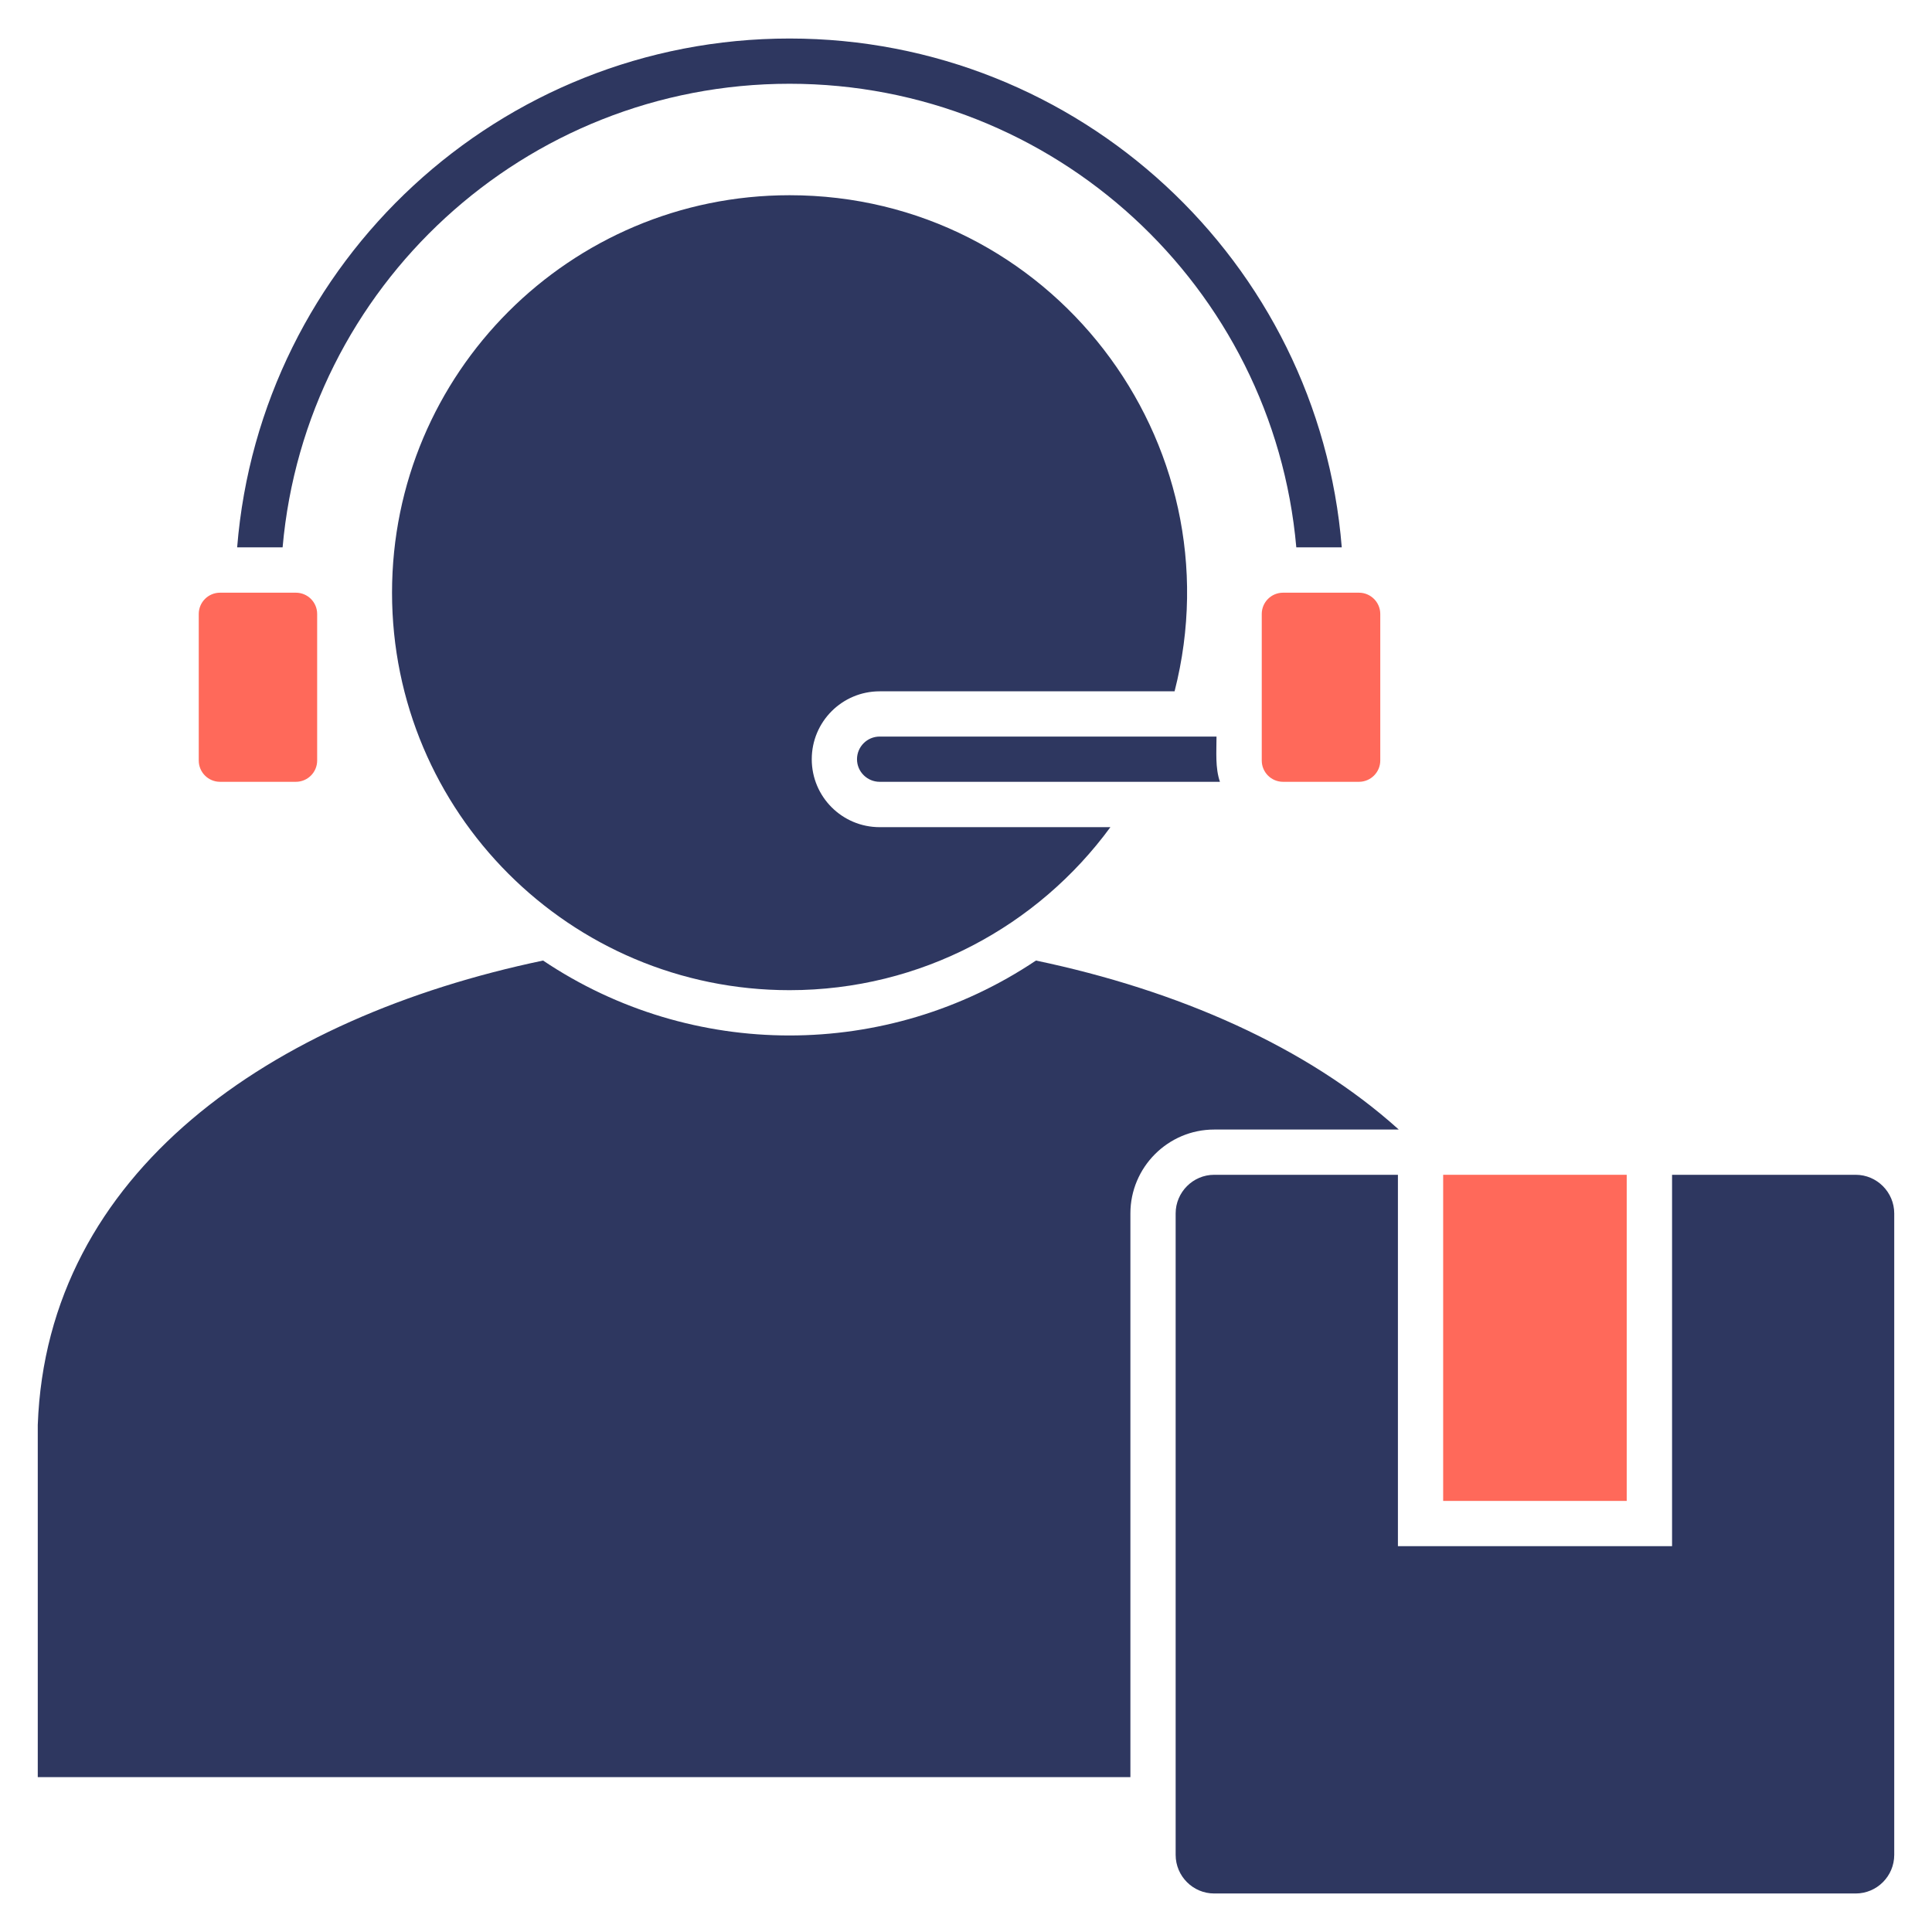
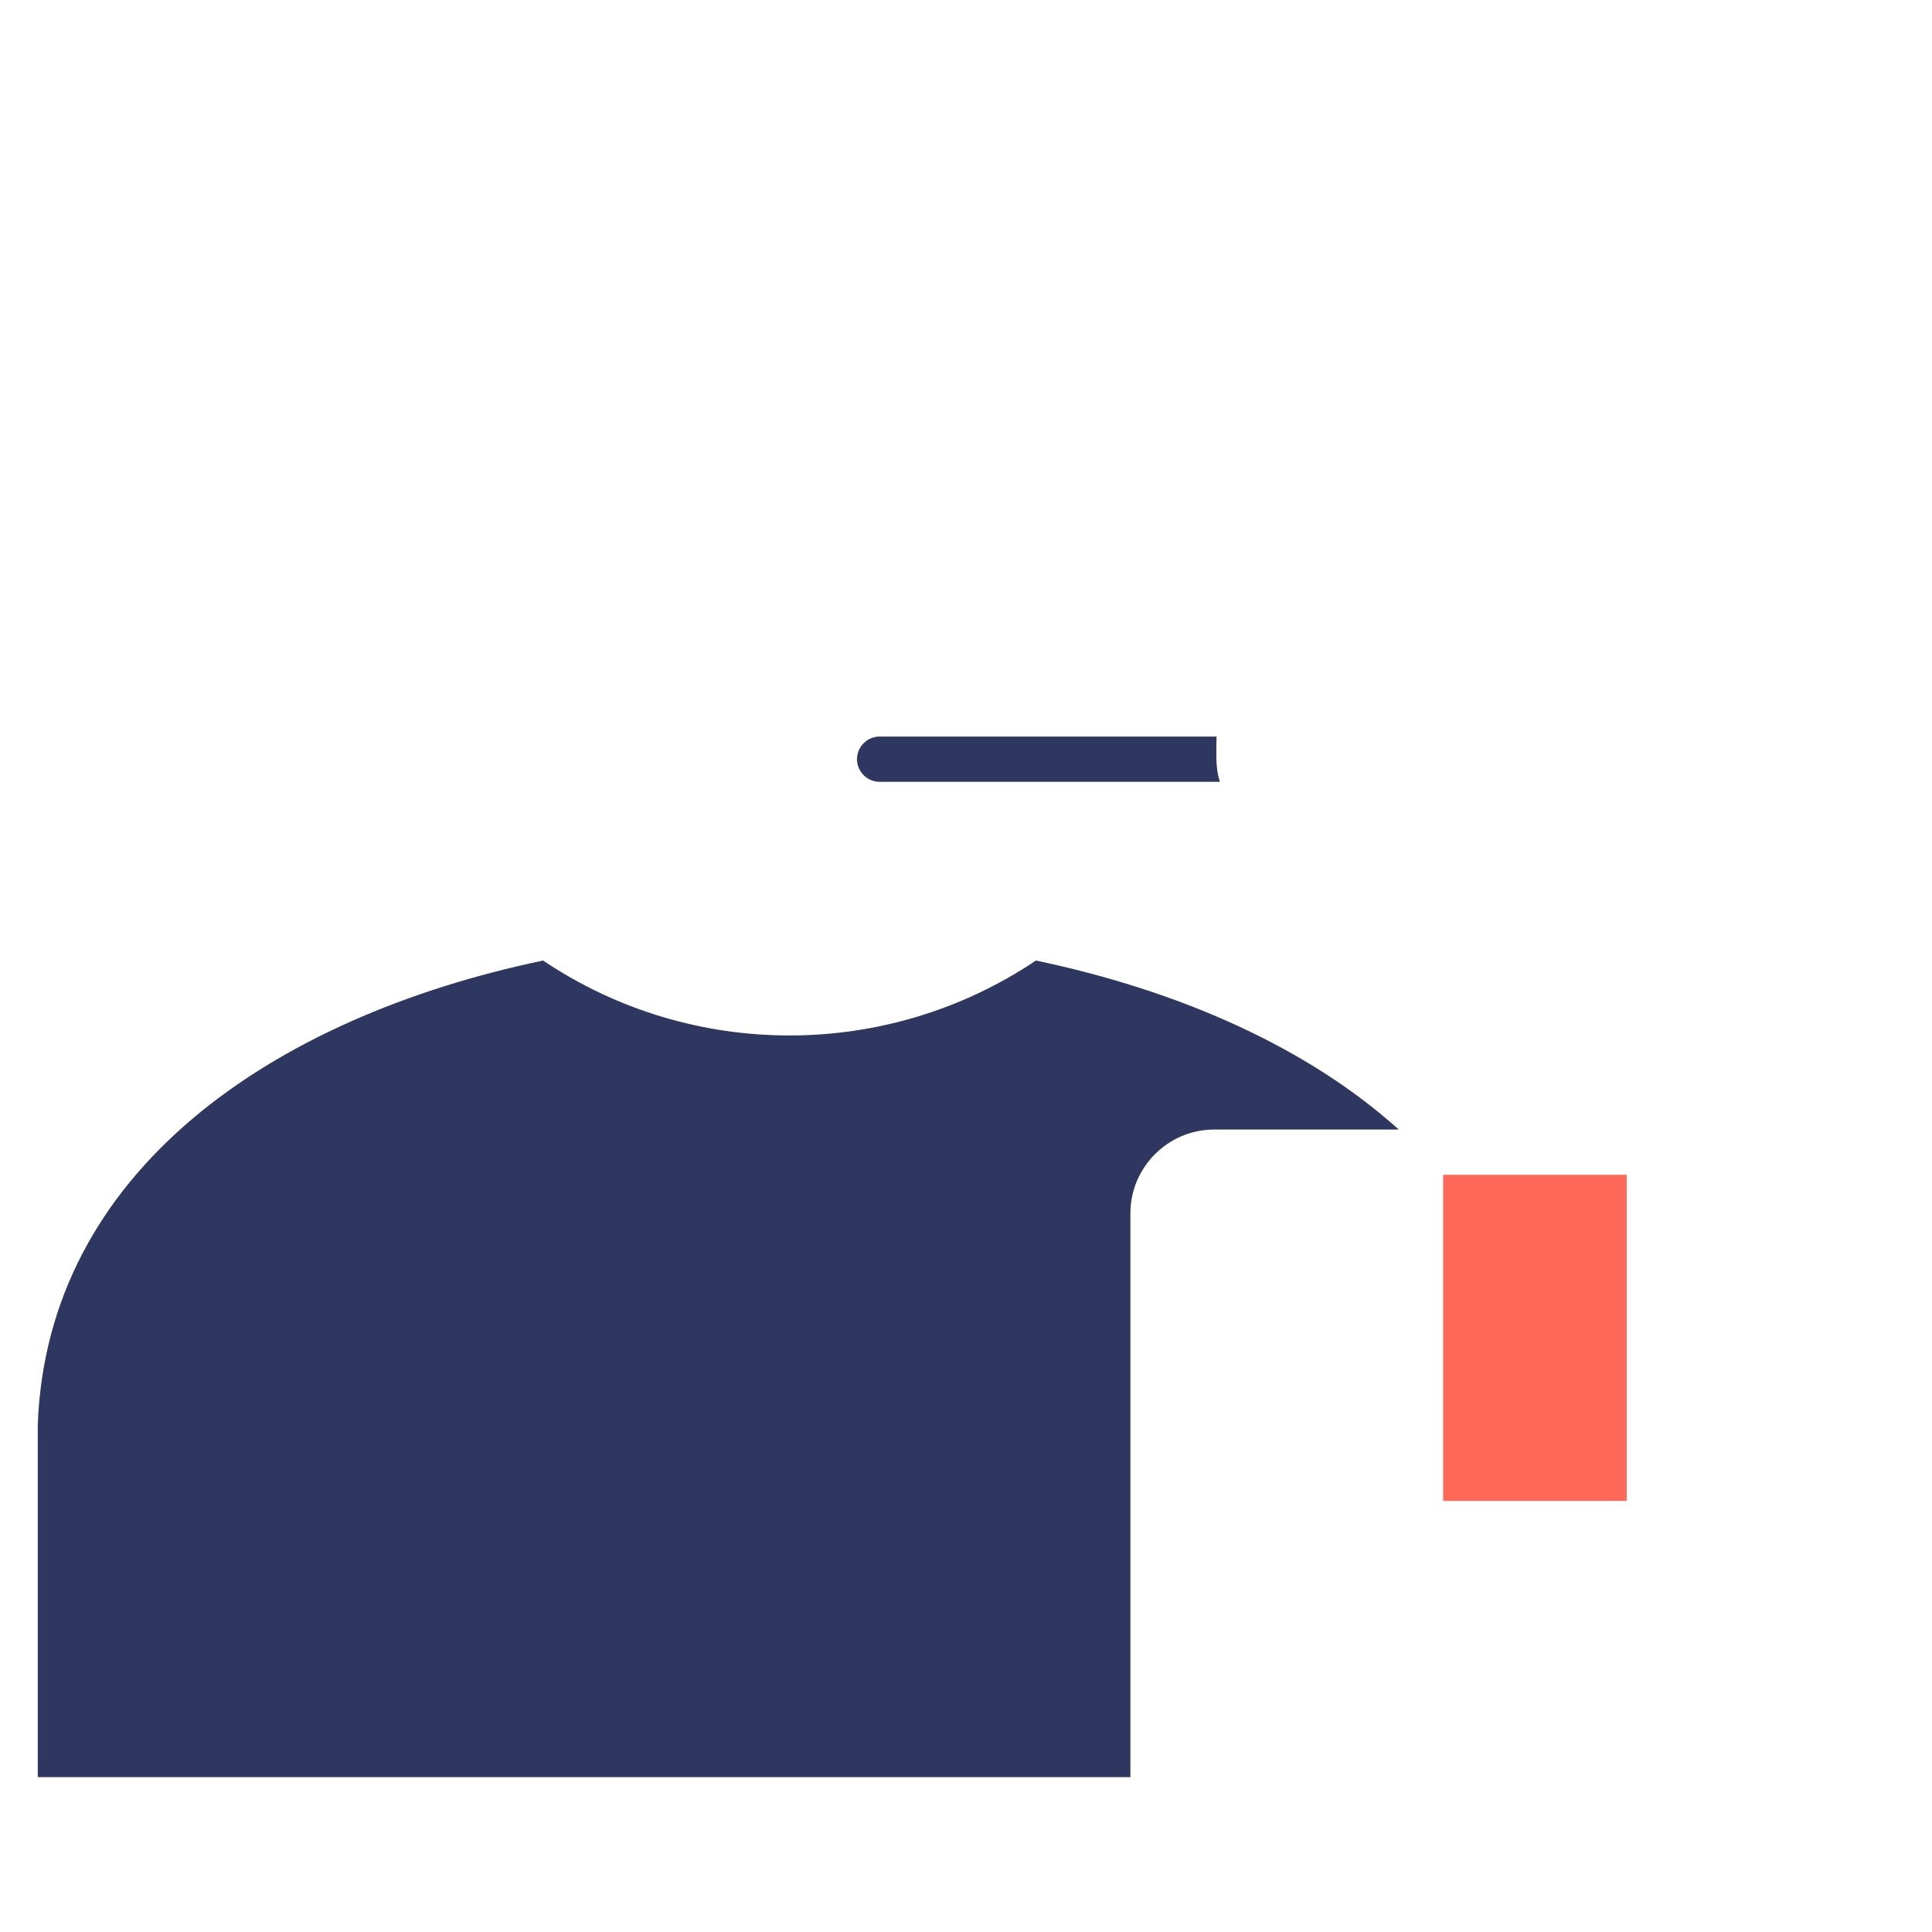
<svg xmlns="http://www.w3.org/2000/svg" id="Layer_1" viewBox="0 0 512 512" data-name="Layer 1">
  <g fill-rule="evenodd">
-     <path d="m209.228 51.735c69.109 0 118.97 65.254 102.047 131.471h-78.151c-9.95 0-18 8.05-18 18s8.05 18 18 18h61.143c-19.162 26.164-50.117 43.2-85.039 43.2-58.195 0-105.335-47.168-105.335-105.335s47.14-105.335 105.335-105.335z" fill="#2e3760" />
-     <path d="m62.847 145.052c6.123-75.77 69.591-134.844 146.381-134.844s140.23 59.074 146.353 134.844h-12.047c-6.094-69.137-64.176-122.854-134.306-122.854s-128.239 53.717-134.334 122.854z" fill="#2e3760" />
-     <path d="m340.019 207.187h20.126c3.09 0 5.641-2.523 5.641-5.641v-38.835c0-3.118-2.551-5.641-5.641-5.641h-20.126c-3.118 0-5.641 2.523-5.641 5.641v38.835c0 3.118 2.523 5.641 5.641 5.641z" fill="#ff695a" />
-     <path d="m58.312 207.187h20.098c3.118 0 5.641-2.523 5.641-5.641v-38.835c0-3.118-2.523-5.641-5.641-5.641h-20.098c-3.118 0-5.641 2.523-5.641 5.641v38.835c0 3.118 2.523 5.641 5.641 5.641z" fill="#ff695a" />
    <path d="m323.294 207.187h-90.17c-3.317 0-6.01-2.693-6.01-5.981 0-3.317 2.693-6.01 6.01-6.01h89.263c0 4.139-.369 8.249.907 11.99z" fill="#2e3760" />
-     <path d="m321.764 501.792h170.022c5.613 0 10.205-4.592 10.205-10.233v-169.994c0-5.613-4.592-10.233-10.205-10.233h-48.671v98.419h-72.652v-98.419h-48.699c-5.613 0-10.205 4.62-10.205 10.233v169.994c0 5.641 4.592 10.233 10.205 10.233z" fill="#2e3760" />
  </g>
  <path d="m382.454 311.332h48.642v86.428h-48.642z" fill="#ff695a" />
  <path d="m10.009 377.606c2.438-66.954 61.739-107.943 133.909-123.052 39.43 26.476 91.162 26.476 130.62 0 37.616 7.88 71.773 22.819 96.151 44.788h-48.926c-12.217 0-22.195 9.978-22.195 22.224v149.386h-289.559v-93.345z" fill="#2e3760" fill-rule="evenodd" />
</svg>